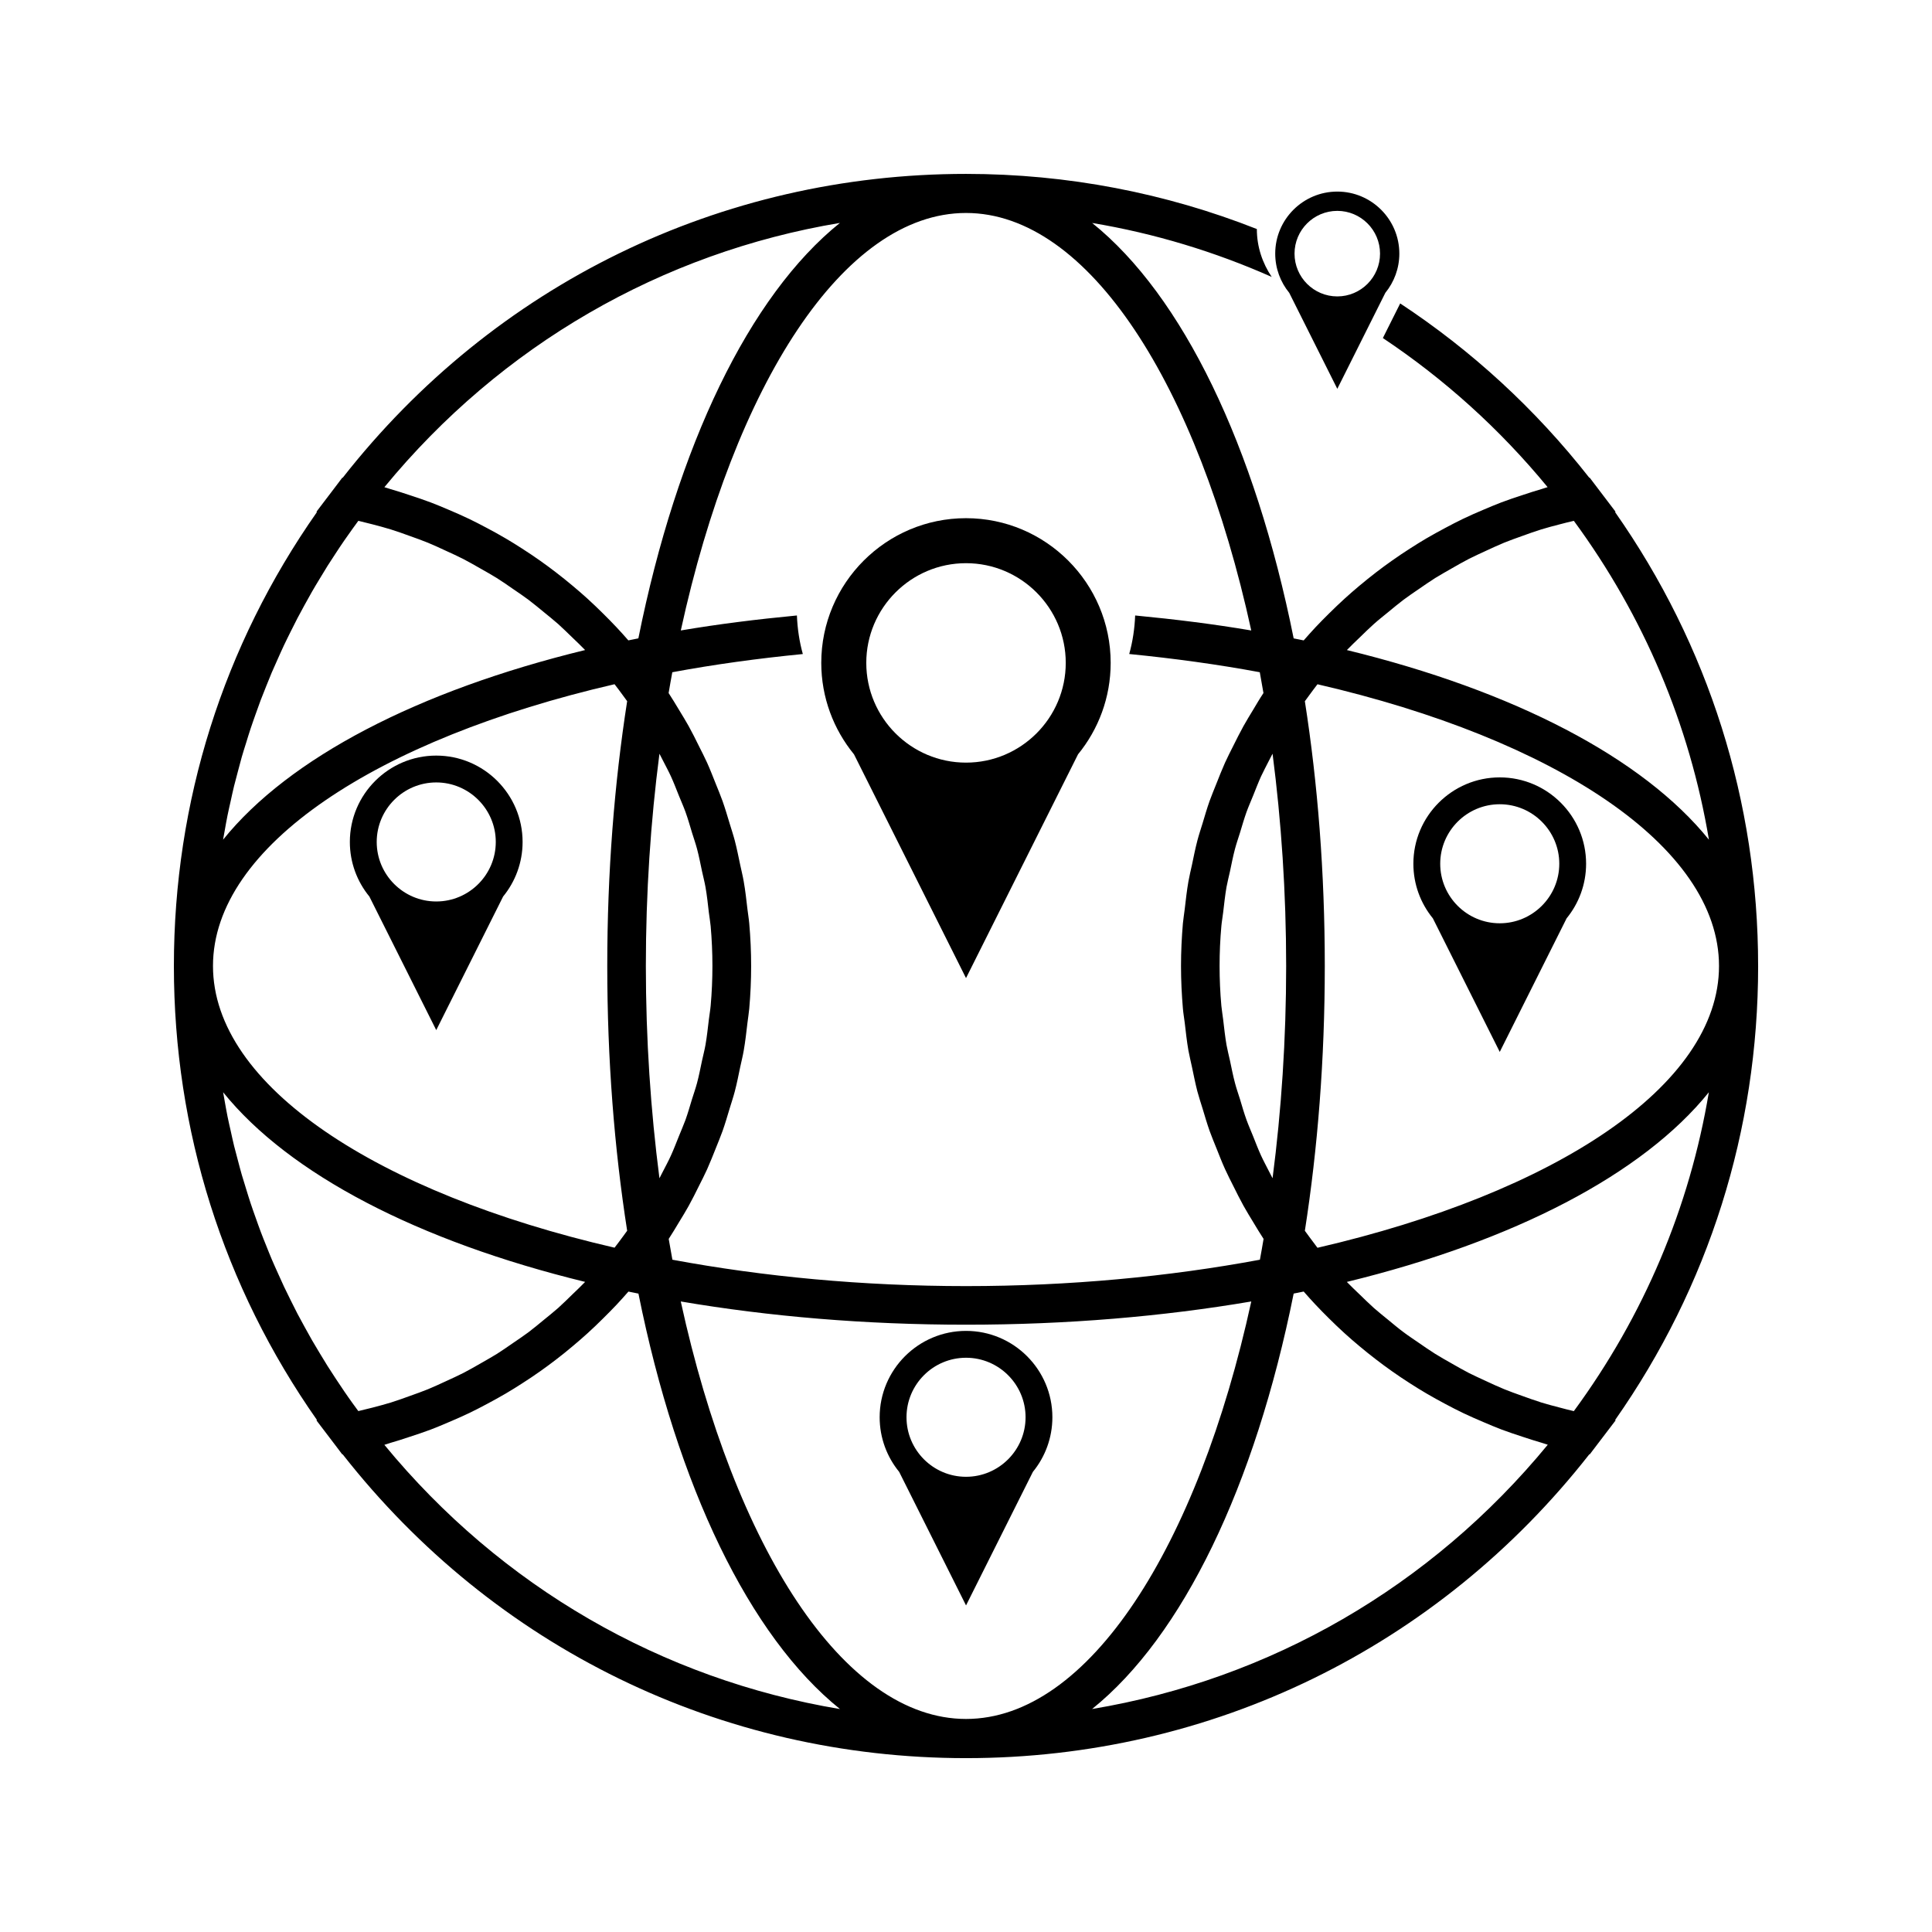
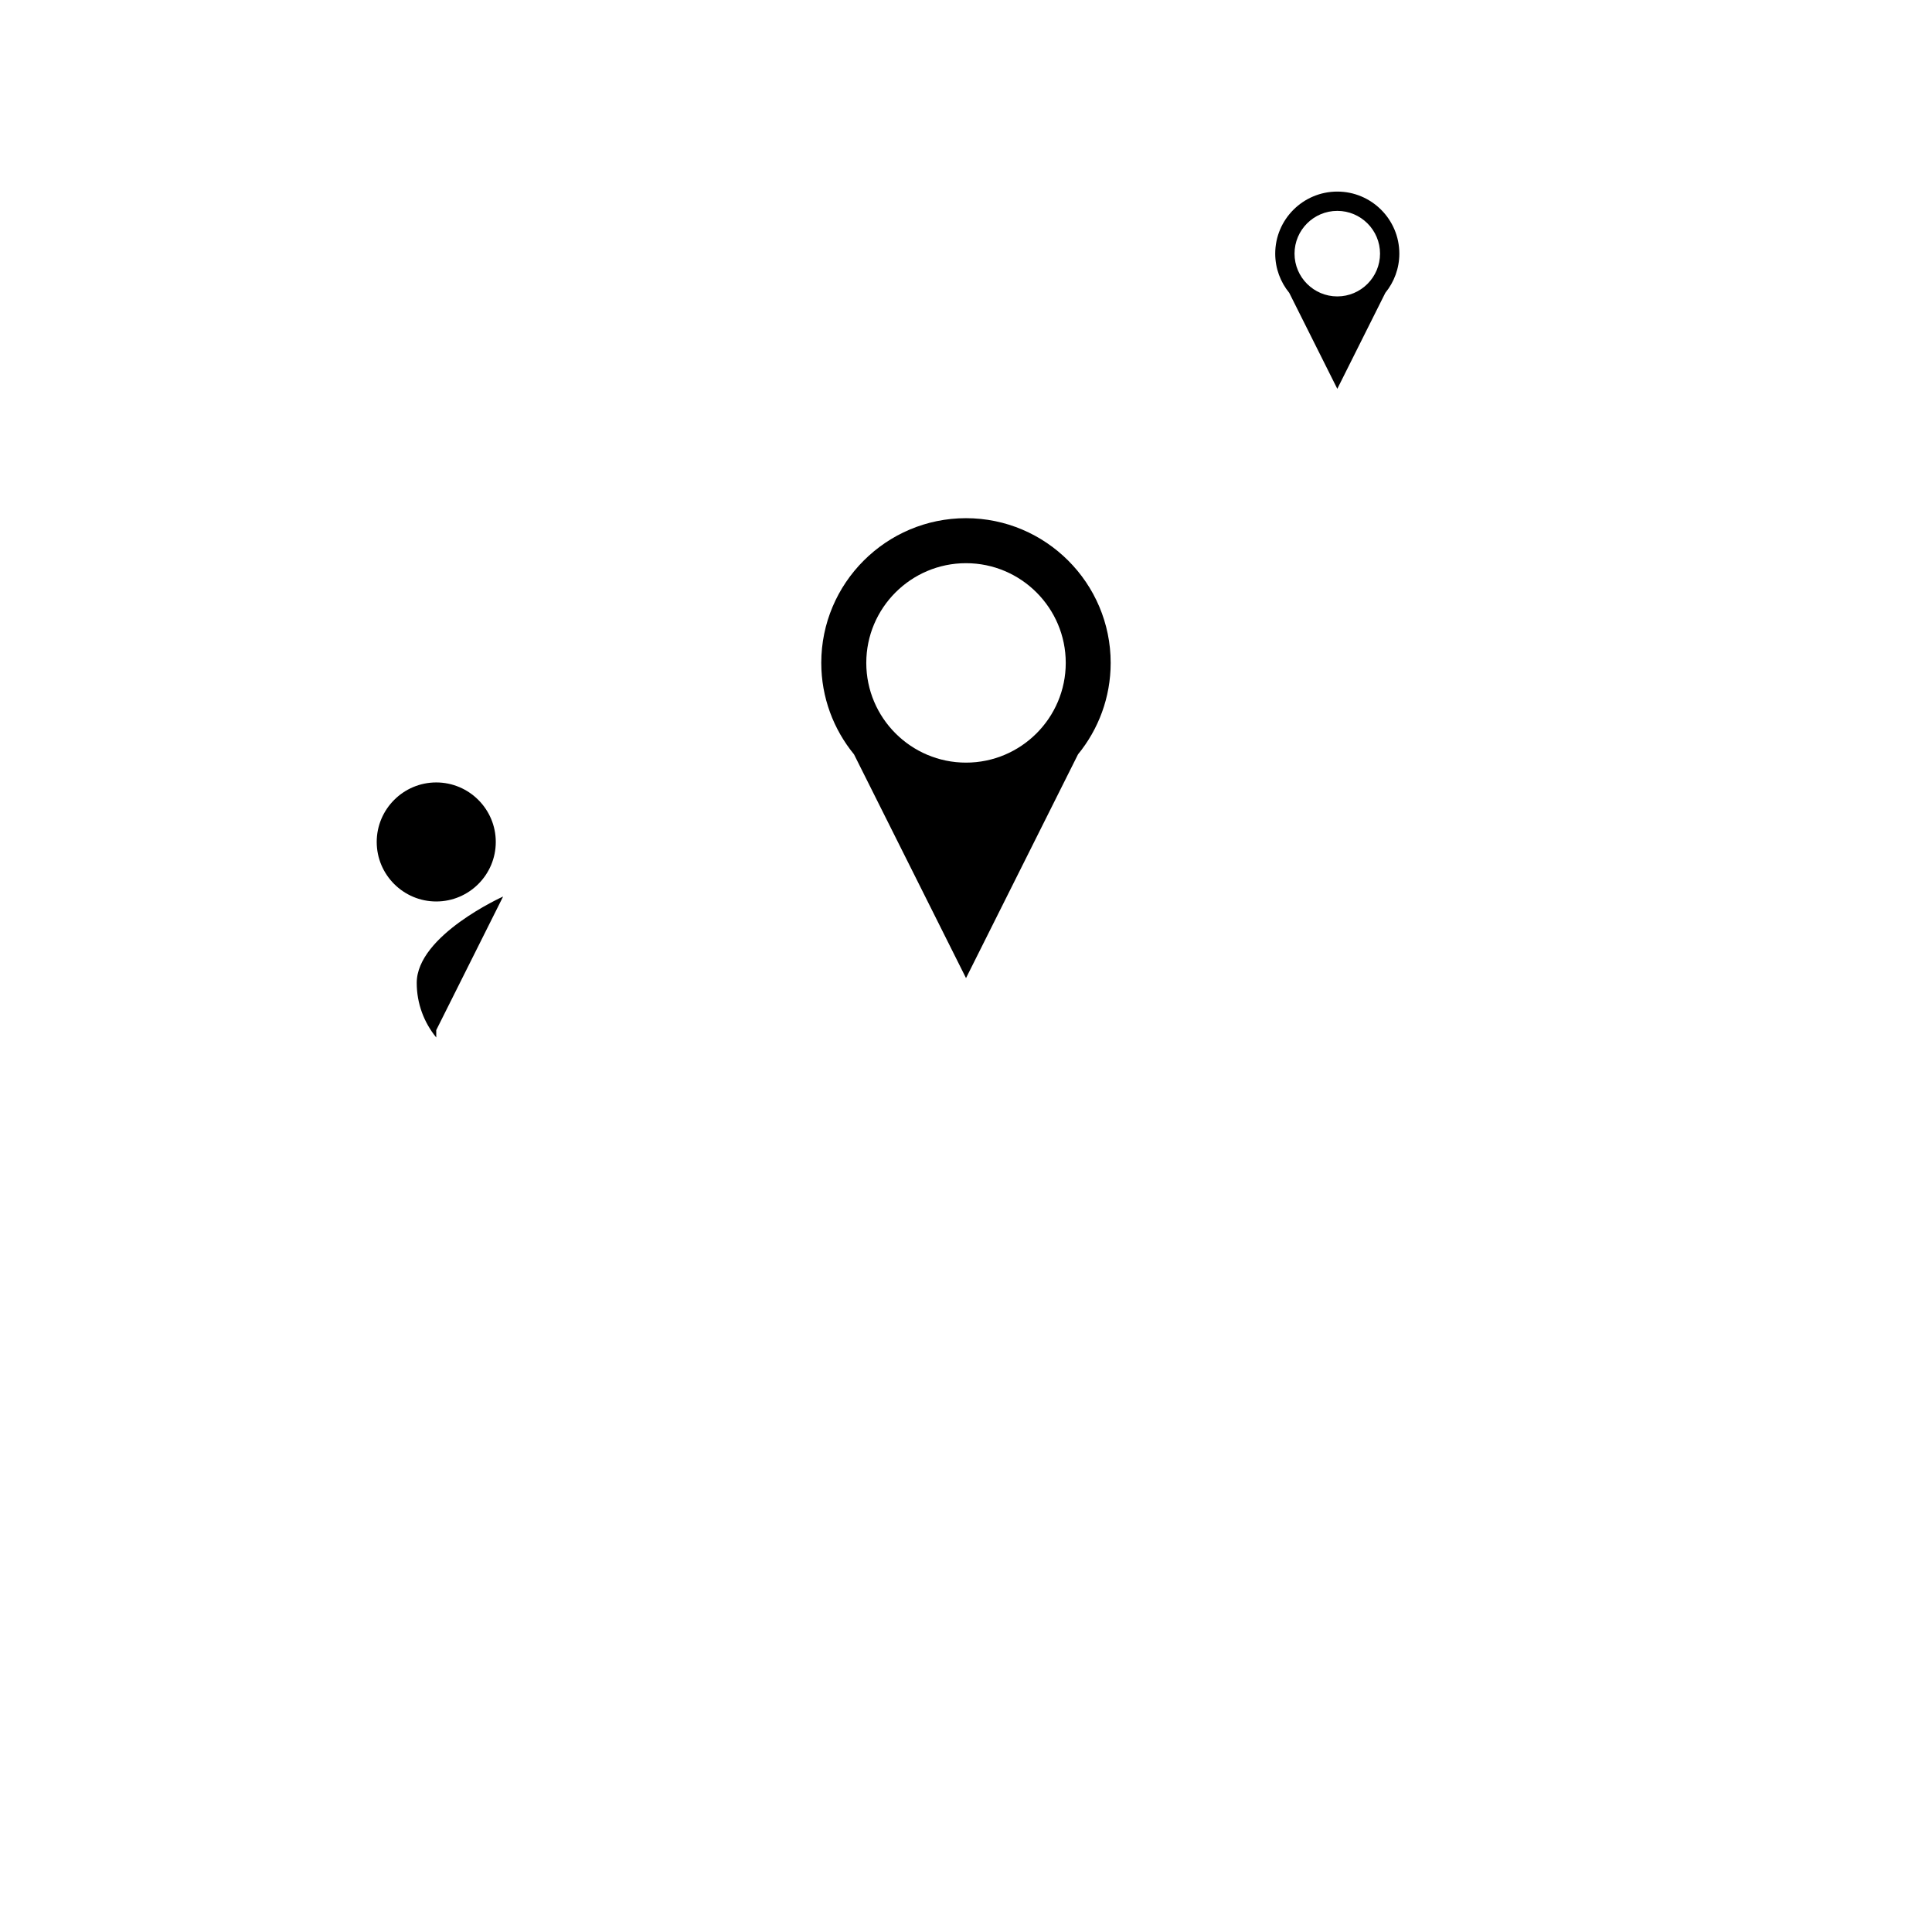
<svg xmlns="http://www.w3.org/2000/svg" fill="#000000" width="800px" height="800px" version="1.1" viewBox="144 144 512 512">
  <g>
    <path d="m370.32 343.91 29.684 59.297 29.684-59.301c5.398-6.606 8.652-15.051 8.652-24.234 0-21.141-17.199-38.348-38.344-38.348-21.145 0-38.352 17.203-38.352 38.348 0.008 9.188 3.266 17.625 8.676 24.238zm29.684-50.66c14.57 0 26.43 11.855 26.43 26.422 0 14.574-11.859 26.43-26.43 26.43-14.574 0-26.43-11.855-26.43-26.43 0-14.566 11.855-26.422 26.43-26.422z" />
-     <path d="m259.61 416.99 17.719-35.398c3.223-3.941 5.164-8.984 5.164-14.465 0-12.621-10.266-22.887-22.887-22.887s-22.891 10.27-22.891 22.887c0 5.481 1.945 10.523 5.176 14.469zm0-65.637c8.695 0 15.777 7.078 15.777 15.77 0 8.703-7.078 15.777-15.777 15.777-8.695 0-15.777-7.074-15.777-15.777 0.008-8.691 7.082-15.77 15.777-15.77z" />
-     <path d="m541.45 422.77 17.719-35.402c3.223-3.941 5.164-8.984 5.164-14.465 0-12.621-10.266-22.887-22.883-22.887-12.621 0-22.891 10.27-22.891 22.887 0 5.481 1.941 10.523 5.168 14.469zm0-65.637c8.691 0 15.777 7.078 15.777 15.77 0 8.703-7.086 15.777-15.777 15.777-8.703 0-15.777-7.074-15.777-15.777 0-8.695 7.074-15.77 15.777-15.77z" />
-     <path d="m400.01 496.7c-12.621 0-22.891 10.266-22.891 22.887 0 5.481 1.941 10.523 5.168 14.469l17.723 35.398 17.719-35.398c3.223-3.945 5.164-8.988 5.164-14.469 0-12.621-10.266-22.887-22.883-22.887zm0 38.664c-8.703 0-15.777-7.078-15.777-15.777 0-8.695 7.074-15.77 15.777-15.77 8.691 0 15.777 7.074 15.777 15.77 0 8.695-7.086 15.777-15.777 15.777z" />
+     <path d="m259.61 416.99 17.719-35.398s-22.891 10.27-22.891 22.887c0 5.481 1.945 10.523 5.176 14.469zm0-65.637c8.695 0 15.777 7.078 15.777 15.77 0 8.703-7.078 15.777-15.777 15.777-8.695 0-15.777-7.074-15.777-15.777 0.008-8.691 7.082-15.77 15.777-15.77z" />
    <path d="m498.4 247.04 12.727-25.434c2.312-2.84 3.711-6.461 3.711-10.395 0-9.07-7.375-16.441-16.438-16.441-9.074 0-16.453 7.375-16.453 16.441 0 3.938 1.395 7.559 3.715 10.395zm0-47.156c6.238 0 11.324 5.082 11.324 11.332s-5.086 11.336-11.324 11.336c-6.25 0-11.336-5.086-11.336-11.336 0-6.254 5.086-11.332 11.336-11.332z" />
-     <path d="m609.92 400c0-43.523-13.098-84.949-37.938-120.33l0.172-0.035-4.93-6.492-1.945-2.562-0.105 0.016c-14.367-18.332-31.32-33.801-50.109-46.184l-4.594 9.172c16.191 10.797 30.922 24.02 43.66 39.512-0.562 0.152-1.098 0.363-1.66 0.523-1.66 0.473-3.297 1.02-4.922 1.555-1.914 0.625-3.824 1.254-5.695 1.969-1.609 0.613-3.18 1.281-4.762 1.953-1.832 0.77-3.633 1.562-5.414 2.418-1.547 0.746-3.059 1.531-4.559 2.332-1.73 0.918-3.441 1.859-5.133 2.844-1.477 0.867-2.918 1.77-4.344 2.688-1.645 1.055-3.25 2.125-4.828 3.25-1.402 0.98-2.75 1.988-4.106 3.023-1.531 1.18-3.035 2.387-4.508 3.625-1.301 1.09-2.57 2.195-3.824 3.332-1.426 1.301-2.816 2.629-4.188 3.988-1.203 1.191-2.387 2.383-3.547 3.617-1.066 1.148-2.113 2.309-3.152 3.5-0.883-0.184-1.773-0.355-2.656-0.535-10.266-51.078-29.41-90.797-53.402-110.09 16.531 2.762 32.48 7.606 47.582 14.297-2.445-3.641-3.938-7.973-3.938-12.668v-0.02c-24.129-9.52-50.148-14.613-77.074-14.613-65.082 0-125.07 29.336-165.18 80.52l-0.109-0.02-1.938 2.562-4.934 6.492 0.172 0.035c-24.84 35.383-37.934 76.809-37.934 120.33s13.098 84.953 37.938 120.34l-0.18 0.043 4.934 6.488c0.02 0.031 0.047 0.051 0.062 0.082l1.875 2.481 0.105-0.02c40.117 51.168 100.11 80.508 165.19 80.508 65.074 0 125.07-29.336 165.18-80.52l0.109 0.02 1.945-2.555c0.027-0.043 0.051-0.078 0.082-0.109l4.856-6.375-0.172-0.043c24.82-35.383 37.918-76.805 37.918-120.34zm-105.61-87.035c1.25-1.211 2.492-2.445 3.793-3.606 1.219-1.09 2.516-2.106 3.785-3.144 1.348-1.102 2.676-2.227 4.066-3.273 1.312-0.988 2.688-1.898 4.039-2.832 1.441-0.988 2.875-1.996 4.356-2.93 1.402-0.871 2.852-1.668 4.277-2.492 1.531-0.871 3.051-1.758 4.617-2.562 1.477-0.754 2.992-1.434 4.496-2.129 1.621-0.746 3.219-1.5 4.879-2.18 1.539-0.629 3.117-1.18 4.695-1.746 1.691-0.609 3.379-1.227 5.113-1.762 1.605-0.5 3.238-0.918 4.887-1.348 1.238-0.332 2.504-0.645 3.773-0.934 18.582 25.305 30.691 54.035 35.801 84.508-17.508-21.711-51.707-39.477-95.949-50.262 1.082-1.141 2.242-2.211 3.371-3.309zm-14.508 16.867c0.387-0.547 0.789-1.086 1.191-1.625 0.707-0.965 1.418-1.93 2.152-2.871 62.719 14.488 106.41 42.863 106.41 74.664 0 31.809-43.695 60.172-106.41 74.676-0.738-0.957-1.441-1.914-2.156-2.883-0.395-0.547-0.793-1.074-1.188-1.625 3.41-21.859 5.281-45.438 5.281-70.164 0-24.734-1.863-48.32-5.281-70.172zm-8.559 13.914c2.32 17.926 3.602 36.809 3.602 56.25 0 19.438-1.27 38.32-3.602 56.25-0.32-0.582-0.613-1.188-0.922-1.777-0.707-1.41-1.465-2.781-2.129-4.231-0.766-1.676-1.422-3.402-2.106-5.117-0.578-1.438-1.211-2.859-1.742-4.324-0.652-1.793-1.176-3.633-1.727-5.473-0.441-1.426-0.957-2.852-1.332-4.305-0.523-1.953-0.906-3.953-1.328-5.934-0.305-1.395-0.66-2.754-0.918-4.16-0.383-2.227-0.625-4.488-0.891-6.75-0.141-1.203-0.355-2.383-0.473-3.606-0.316-3.496-0.473-7.016-0.473-10.574 0-3.555 0.156-7.078 0.473-10.57 0.109-1.211 0.332-2.398 0.473-3.602 0.27-2.262 0.504-4.527 0.891-6.758 0.258-1.395 0.613-2.754 0.918-4.141 0.418-1.988 0.805-3.992 1.328-5.953 0.379-1.453 0.887-2.867 1.328-4.297 0.555-1.836 1.086-3.684 1.73-5.484 0.531-1.465 1.164-2.875 1.742-4.32 0.691-1.711 1.348-3.441 2.106-5.121 0.668-1.438 1.422-2.816 2.129-4.231 0.309-0.594 0.605-1.188 0.922-1.773zm-5.648-32.664c-9.875-1.68-20.203-2.965-30.766-3.973-0.141 3.519-0.66 6.941-1.574 10.211 11.922 1.176 23.523 2.766 34.602 4.828 0.332 1.82 0.652 3.668 0.973 5.516-0.973 1.457-1.852 2.969-2.754 4.473-0.855 1.418-1.727 2.824-2.531 4.273-0.965 1.738-1.844 3.512-2.731 5.289-0.738 1.469-1.492 2.93-2.172 4.43-0.824 1.844-1.559 3.727-2.305 5.606-0.594 1.508-1.227 2.992-1.777 4.523-0.699 1.961-1.273 3.973-1.879 5.973-0.461 1.512-0.965 2.996-1.363 4.523-0.555 2.129-0.988 4.297-1.438 6.461-0.316 1.453-0.672 2.887-0.93 4.356-0.43 2.434-0.699 4.914-0.988 7.383-0.137 1.242-0.363 2.461-0.477 3.711-0.32 3.742-0.504 7.516-0.504 11.324 0 3.816 0.184 7.582 0.504 11.324 0.109 1.258 0.332 2.492 0.484 3.742 0.289 2.461 0.551 4.922 0.977 7.348 0.27 1.477 0.637 2.93 0.945 4.398 0.457 2.141 0.875 4.297 1.422 6.418 0.41 1.543 0.922 3.051 1.387 4.578 0.594 1.984 1.18 3.973 1.863 5.918 0.551 1.547 1.203 3.059 1.805 4.582 0.746 1.859 1.457 3.723 2.289 5.543 0.691 1.527 1.453 3.008 2.203 4.496 0.875 1.754 1.738 3.504 2.688 5.211 0.82 1.477 1.707 2.918 2.582 4.356 0.898 1.477 1.77 2.965 2.731 4.414-0.32 1.852-0.625 3.695-0.973 5.519-24.066 4.481-50.402 6.992-77.848 6.992-27.441 0-53.793-2.516-77.848-6.992-0.34-1.828-0.652-3.668-0.977-5.516 0.949-1.441 1.832-2.945 2.738-4.441 0.867-1.422 1.746-2.84 2.555-4.305 0.961-1.727 1.832-3.496 2.707-5.258 0.746-1.48 1.5-2.953 2.184-4.461 0.828-1.844 1.559-3.723 2.305-5.582 0.598-1.512 1.227-3 1.777-4.535 0.699-1.969 1.281-3.973 1.883-5.973 0.457-1.512 0.965-3 1.363-4.527 0.555-2.121 0.988-4.281 1.434-6.449 0.309-1.453 0.684-2.906 0.934-4.375 0.426-2.43 0.699-4.894 0.988-7.352 0.141-1.242 0.363-2.477 0.473-3.731 0.332-3.746 0.504-7.519 0.504-11.324 0-3.809-0.172-7.582-0.504-11.324-0.109-1.254-0.332-2.481-0.473-3.731-0.289-2.461-0.555-4.934-0.988-7.359-0.25-1.48-0.625-2.918-0.93-4.383-0.457-2.156-0.883-4.32-1.438-6.445-0.398-1.527-0.906-3.012-1.359-4.523-0.605-2-1.195-4.008-1.891-5.973-0.547-1.531-1.176-3.023-1.777-4.523-0.75-1.879-1.477-3.762-2.305-5.606-0.684-1.508-1.438-2.965-2.18-4.441-0.875-1.773-1.754-3.547-2.715-5.281-0.809-1.453-1.684-2.867-2.547-4.289-0.914-1.496-1.793-3.008-2.762-4.465 0.324-1.848 0.629-3.695 0.977-5.516 11.066-2.062 22.668-3.652 34.59-4.824-0.914-3.273-1.426-6.695-1.57-10.219-10.57 1.008-20.891 2.293-30.77 3.973 14.16-64.961 43.082-110.64 75.586-110.64 32.5 0 61.422 45.68 75.59 110.64zm-155.93 143.4c-0.301 0.586-0.598 1.188-0.906 1.77-2.32-17.926-3.602-36.816-3.602-56.254 0-19.445 1.273-38.328 3.602-56.25 0.32 0.605 0.629 1.211 0.938 1.82 0.703 1.391 1.457 2.762 2.106 4.176 0.777 1.699 1.438 3.453 2.137 5.184 0.57 1.418 1.203 2.809 1.723 4.25 0.652 1.82 1.188 3.688 1.746 5.547 0.438 1.418 0.934 2.809 1.316 4.246 0.523 1.969 0.906 3.988 1.332 5.988 0.301 1.375 0.656 2.723 0.902 4.106 0.395 2.234 0.637 4.519 0.898 6.789 0.148 1.191 0.363 2.367 0.473 3.562 0.309 3.488 0.469 7.016 0.469 10.57 0 3.559-0.156 7.078-0.469 10.574-0.109 1.211-0.332 2.398-0.473 3.606-0.27 2.262-0.508 4.523-0.898 6.75-0.25 1.41-0.613 2.766-0.914 4.16-0.426 1.988-0.805 3.984-1.324 5.934-0.387 1.453-0.891 2.875-1.34 4.305-0.555 1.836-1.082 3.68-1.723 5.473-0.535 1.465-1.172 2.887-1.746 4.324-0.691 1.711-1.344 3.438-2.109 5.117-0.648 1.449-1.414 2.832-2.137 4.254zm46.918-251.41c-23.988 19.301-43.145 59.016-53.41 110.1-0.887 0.18-1.777 0.352-2.656 0.535-1.027-1.188-2.078-2.352-3.16-3.5-1.148-1.227-2.336-2.418-3.531-3.609-1.375-1.359-2.762-2.699-4.199-4-1.25-1.133-2.523-2.234-3.824-3.32-1.484-1.242-2.984-2.457-4.527-3.637-1.34-1.027-2.699-2.031-4.082-3.012-1.586-1.125-3.203-2.203-4.844-3.258-1.422-0.918-2.859-1.816-4.328-2.676-1.684-0.992-3.402-1.938-5.144-2.856-1.5-0.797-3-1.578-4.543-2.32-1.789-0.859-3.609-1.648-5.438-2.426-1.574-0.672-3.137-1.332-4.738-1.941-1.879-0.715-3.801-1.348-5.719-1.977-1.625-0.535-3.242-1.074-4.906-1.543-0.562-0.164-1.105-0.371-1.668-0.523 30.945-37.66 73.523-62.16 120.72-70.035zm-163.05 161.14c0.246-1.379 0.484-2.766 0.766-4.144 0.25-1.254 0.547-2.5 0.824-3.746 0.293-1.332 0.578-2.676 0.902-4.004 0.316-1.27 0.66-2.523 0.992-3.785 0.34-1.297 0.676-2.598 1.043-3.891 0.363-1.27 0.766-2.523 1.164-3.785 0.387-1.258 0.766-2.523 1.188-3.777 0.418-1.27 0.875-2.523 1.316-3.785 0.441-1.234 0.871-2.473 1.332-3.695 0.477-1.254 0.98-2.504 1.48-3.746 0.484-1.203 0.961-2.41 1.465-3.609 0.531-1.238 1.082-2.473 1.645-3.707 0.535-1.191 1.055-2.379 1.617-3.559 0.57-1.211 1.176-2.414 1.773-3.617 0.582-1.176 1.172-2.356 1.777-3.519 0.621-1.188 1.266-2.363 1.91-3.539 0.641-1.16 1.273-2.32 1.938-3.473 0.66-1.156 1.355-2.297 2.047-3.441 0.691-1.148 1.387-2.297 2.098-3.441 0.703-1.113 1.422-2.219 2.156-3.32 0.754-1.148 1.508-2.297 2.293-3.426 0.734-1.07 1.492-2.137 2.258-3.195 0.473-0.668 0.965-1.328 1.449-1.988 1.238 0.289 2.473 0.598 3.699 0.922 1.648 0.438 3.312 0.859 4.934 1.371 1.707 0.531 3.379 1.141 5.047 1.742 1.594 0.57 3.191 1.133 4.75 1.77 1.637 0.672 3.223 1.418 4.816 2.156 1.527 0.703 3.066 1.391 4.555 2.156 1.547 0.797 3.055 1.676 4.57 2.535 1.449 0.824 2.914 1.633 4.324 2.516 1.469 0.922 2.887 1.922 4.312 2.906 1.371 0.938 2.75 1.859 4.074 2.852 1.391 1.043 2.715 2.164 4.059 3.258 1.27 1.043 2.562 2.062 3.793 3.152 1.301 1.16 2.531 2.394 3.789 3.606 1.129 1.09 2.289 2.168 3.371 3.305-44.246 10.781-78.441 28.543-95.945 50.262 0.141-0.773 0.281-1.539 0.418-2.312zm103.33-38.887c0.746 0.945 1.438 1.91 2.152 2.871 0.398 0.539 0.797 1.074 1.188 1.621-3.406 21.859-5.273 45.438-5.273 70.172 0 24.73 1.863 48.309 5.273 70.172-0.395 0.551-0.797 1.098-1.203 1.648-0.707 0.957-1.402 1.898-2.137 2.84-62.719-14.488-106.42-42.852-106.42-74.66 0-31.801 43.699-60.176 106.42-74.664zm-67.902 192.63c-0.473-0.645-0.949-1.281-1.418-1.938-0.777-1.086-1.555-2.172-2.297-3.269-0.766-1.117-1.512-2.234-2.258-3.375-0.738-1.117-1.469-2.242-2.188-3.375-0.707-1.141-1.402-2.277-2.082-3.41-0.691-1.148-1.387-2.297-2.051-3.453-0.66-1.16-1.301-2.309-1.941-3.484-0.641-1.172-1.285-2.332-1.906-3.516-0.613-1.188-1.203-2.367-1.789-3.555-0.594-1.195-1.191-2.387-1.758-3.59-0.562-1.195-1.098-2.398-1.637-3.606-0.547-1.219-1.102-2.434-1.621-3.656-0.516-1.207-0.996-2.441-1.484-3.652-0.5-1.227-0.992-2.457-1.457-3.695-0.473-1.242-0.906-2.516-1.355-3.758-0.438-1.238-0.887-2.477-1.297-3.723-0.426-1.273-0.809-2.555-1.207-3.84-0.379-1.234-0.777-2.477-1.141-3.727-0.379-1.309-0.715-2.629-1.066-3.945-0.332-1.238-0.672-2.477-0.98-3.727-0.332-1.348-0.613-2.715-0.918-4.074-0.273-1.219-0.562-2.445-0.809-3.668-0.285-1.406-0.523-2.801-0.777-4.215-0.125-0.754-0.273-1.496-0.398-2.25 17.504 21.715 51.703 39.469 95.938 50.262-1.086 1.141-2.246 2.215-3.379 3.312-1.242 1.207-2.477 2.441-3.773 3.602-1.223 1.086-2.516 2.098-3.789 3.148-1.348 1.102-2.676 2.227-4.062 3.269-1.316 0.988-2.699 1.895-4.051 2.828-1.438 0.988-2.867 2-4.34 2.93-1.406 0.871-2.856 1.668-4.289 2.5-1.527 0.871-3.051 1.754-4.617 2.562-1.469 0.754-2.981 1.422-4.488 2.121-1.621 0.75-3.227 1.5-4.887 2.184-1.539 0.625-3.113 1.18-4.676 1.738-1.699 0.613-3.394 1.234-5.137 1.777-1.59 0.492-3.211 0.906-4.832 1.34-1.254 0.305-2.512 0.633-3.781 0.926zm6.902 8.938c0.551-0.152 1.086-0.355 1.637-0.523 1.695-0.477 3.352-1.027 5.012-1.578 1.883-0.613 3.769-1.238 5.609-1.93 1.637-0.621 3.234-1.301 4.84-1.988 1.801-0.766 3.59-1.543 5.344-2.383 1.57-0.75 3.098-1.547 4.629-2.363 1.715-0.906 3.406-1.844 5.07-2.812 1.492-0.875 2.953-1.789 4.398-2.723 1.621-1.035 3.211-2.098 4.781-3.211 1.406-0.988 2.777-2.012 4.137-3.051 1.527-1.172 3.019-2.363 4.481-3.606 1.312-1.098 2.602-2.215 3.867-3.363 1.422-1.289 2.797-2.602 4.156-3.961 1.207-1.195 2.402-2.398 3.57-3.633 1.07-1.148 2.113-2.305 3.144-3.484 0.875 0.184 1.77 0.348 2.656 0.535 10.266 51.074 29.422 90.805 53.41 110.1-47.215-7.891-89.793-32.387-120.74-70.023zm78.547-37.992c23.359 3.977 48.812 6.16 75.598 6.16 26.793 0 52.234-2.184 75.594-6.16-14.176 64.957-43.094 110.64-75.594 110.64-32.504 0-61.426-45.684-75.598-110.64zm109.01 108c23.984-19.293 43.145-59.008 53.414-110.09 0.887-0.168 1.777-0.34 2.656-0.539 1.023 1.176 2.062 2.324 3.129 3.465 1.176 1.254 2.387 2.488 3.609 3.688 1.348 1.332 2.707 2.644 4.109 3.91 1.281 1.164 2.582 2.293 3.906 3.394 1.453 1.219 2.934 2.41 4.441 3.562 1.375 1.055 2.754 2.082 4.184 3.086 1.555 1.102 3.137 2.156 4.734 3.18 1.465 0.945 2.934 1.859 4.441 2.738 1.648 0.973 3.332 1.891 5.023 2.793 1.543 0.812 3.09 1.633 4.676 2.383 1.742 0.836 3.516 1.605 5.301 2.363 1.617 0.691 3.227 1.379 4.879 2.004 1.836 0.688 3.695 1.309 5.578 1.922 1.664 0.547 3.344 1.105 5.055 1.59 0.547 0.152 1.066 0.355 1.621 0.516-30.988 37.672-73.559 62.168-120.76 70.039zm127.66-78.938c-1.301-0.309-2.582-0.625-3.863-0.977-1.602-0.418-3.195-0.828-4.766-1.316-1.762-0.547-3.484-1.188-5.207-1.801-1.539-0.551-3.098-1.098-4.602-1.715-1.68-0.688-3.316-1.449-4.949-2.211-1.48-0.688-2.977-1.355-4.43-2.09-1.602-0.82-3.137-1.723-4.691-2.602-1.422-0.809-2.844-1.602-4.219-2.461-1.5-0.938-2.949-1.957-4.41-2.961-1.332-0.922-2.703-1.816-3.988-2.785-1.422-1.055-2.754-2.188-4.109-3.301-1.258-1.027-2.535-2.043-3.754-3.117-1.312-1.172-2.551-2.41-3.809-3.617-1.129-1.09-2.281-2.164-3.359-3.289 44.246-10.785 78.441-28.543 95.938-50.262-5.09 30.48-17.195 59.199-35.781 84.504z" />
  </g>
</svg>